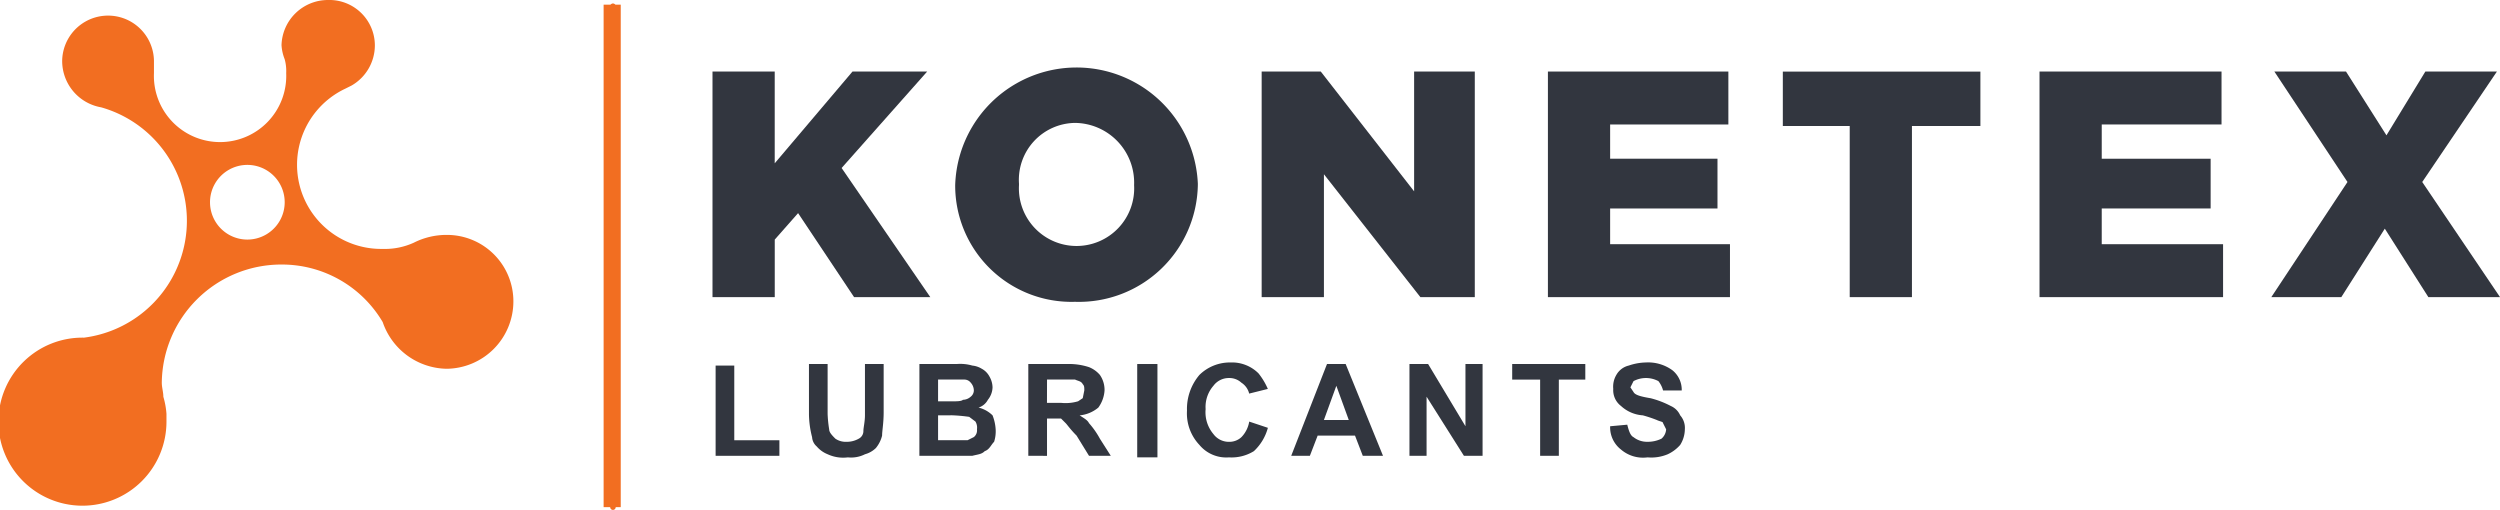
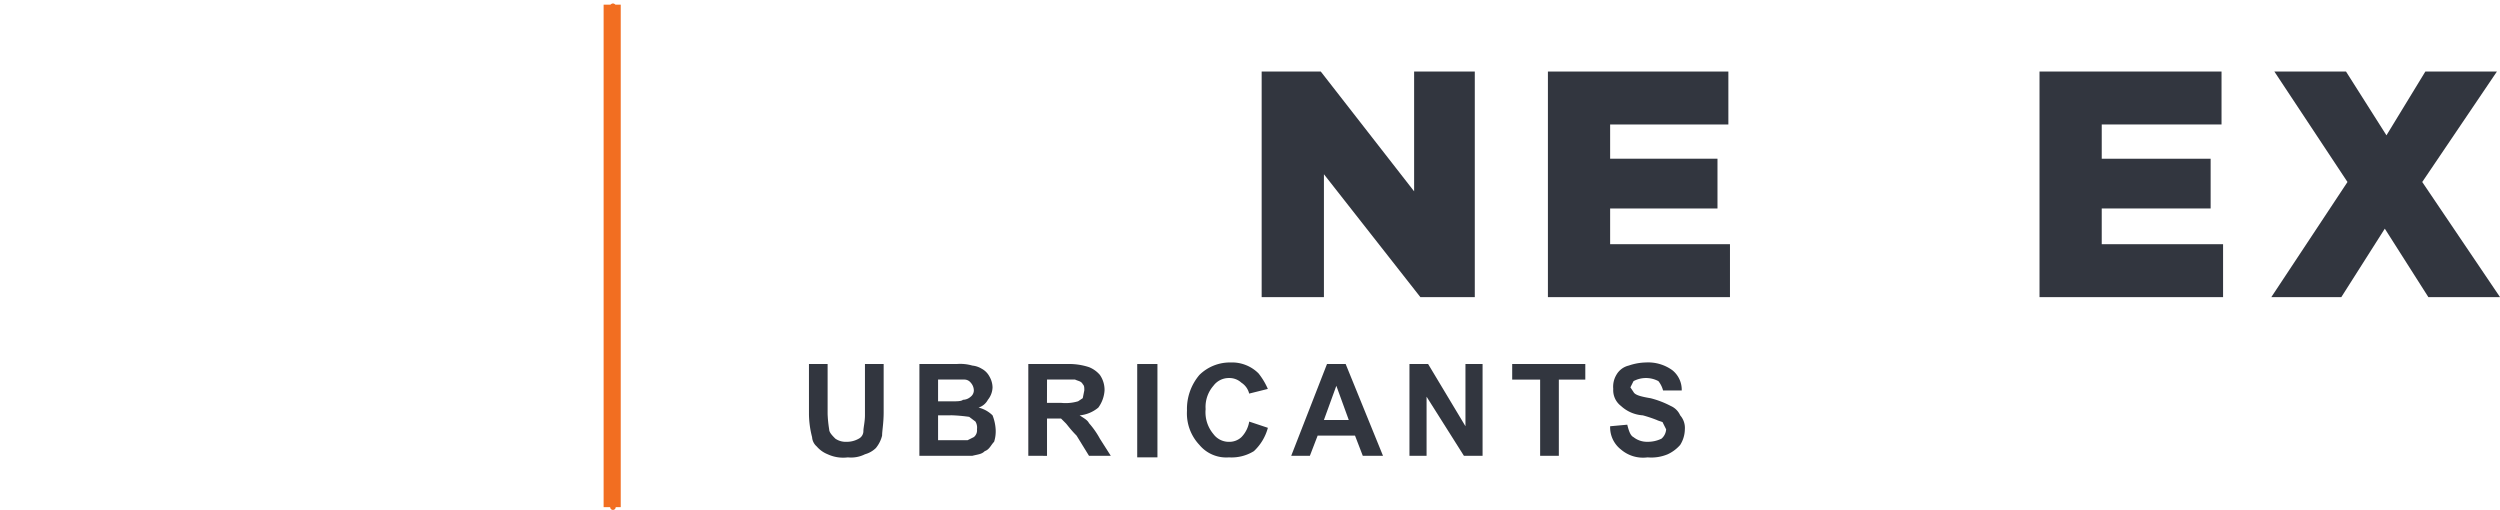
<svg xmlns="http://www.w3.org/2000/svg" width="170" height="34.674" viewBox="0 0 170 34.674">
  <g transform="translate(-410.187 -22.013)">
-     <path d="M55.681,33.014a4.917,4.917,0,0,0-2.222.529,4.736,4.736,0,0,1-2.116.423A5.722,5.722,0,0,1,48.8,23.07l.212-.106.212-.106a3.157,3.157,0,0,0,1.587-2.75,3.094,3.094,0,0,0-3.174-3.068,3.162,3.162,0,0,0-3.174,3.068,3.089,3.089,0,0,0,.212.952,2.929,2.929,0,0,1,.106.952,4.5,4.5,0,1,1-8.992,0v-.846a3.121,3.121,0,0,0-6.241,0A3.2,3.2,0,0,0,32.2,24.339,8.015,8.015,0,0,1,31.033,40a5.714,5.714,0,1,0,5.607,5.713v-.529a5.458,5.458,0,0,0-.212-1.164c0-.317-.106-.635-.106-.952a8.127,8.127,0,0,1,8.146-8.04,7.956,7.956,0,0,1,6.876,3.914,4.678,4.678,0,0,0,4.337,3.174,4.583,4.583,0,0,0,4.549-4.549A4.515,4.515,0,0,0,55.681,33.014Zm-13.541.317a2.539,2.539,0,0,1,0-5.078,2.539,2.539,0,1,1,0,5.078Z" transform="translate(384.867 4.973)" fill="#f26e21" />
-     <path d="M80.28,22.56h4.231V28.8L89.8,22.56h5.078L89.06,29.119l6.03,8.78H89.907L86.1,32.187l-1.587,1.8V37.9H80.28Z" transform="translate(378.357 4.318)" fill="#32363f" />
-     <path d="M99,30.24h0a8.256,8.256,0,0,1,16.5-.106v.106a8.091,8.091,0,0,1-8.357,7.934A7.907,7.907,0,0,1,99,30.24Zm12.166,0h0a4.065,4.065,0,0,0-4.02-4.231,3.87,3.87,0,0,0-3.808,4.126v.106a3.92,3.92,0,1,0,7.828,0Z" transform="translate(376.14 4.362)" fill="#32363f" />
    <path d="M122.64,22.56h4.02l6.347,8.146V22.56h4.126V37.9h-3.7l-6.559-8.357V37.9H122.64Z" transform="translate(373.34 4.318)" fill="#32363f" />
    <path d="M144.72,22.56h12.271v3.6h-8.04v2.327h7.3v3.385h-7.3V34.3H157.1v3.6H144.72Z" transform="translate(370.725 4.318)" fill="#32363f" />
-     <path d="M167.389,26.263H162.84v-3.7h13.435v3.7H171.62V37.9h-4.231Z" transform="translate(368.579 4.318)" fill="#32363f" />
    <path d="M182.64,22.56h12.377v3.6h-8.146v2.327h7.405v3.385h-7.405V34.3h8.251v3.6H182.64Z" transform="translate(366.234 4.318)" fill="#32363f" />
    <path d="M205.7,30.071l-4.972-7.511H205.6l2.75,4.337,2.645-4.337h4.866l-5.078,7.511,5.289,7.828H211.2l-2.962-4.655L205.28,37.9h-4.76Z" transform="translate(364.116 4.318)" fill="#32363f" />
-     <path d="M80.52,51.376V45.24h1.269v5.078h3.068v1.058Z" transform="translate(378.329 1.632)" fill="#32363f" />
    <path d="M87.72,45.12h1.269v3.385a8.168,8.168,0,0,0,.106,1.058c0,.212.212.423.423.635a1.233,1.233,0,0,0,.741.212,1.639,1.639,0,0,0,.846-.212.582.582,0,0,0,.317-.529c0-.212.106-.635.106-1.058V45.12H92.8V48.4c0,.741-.106,1.269-.106,1.587a2.126,2.126,0,0,1-.423.846,1.7,1.7,0,0,1-.741.423,2.092,2.092,0,0,1-1.164.212,2.5,2.5,0,0,1-1.375-.212,1.9,1.9,0,0,1-.741-.529.914.914,0,0,1-.317-.635,6.4,6.4,0,0,1-.212-1.587Z" transform="translate(377.476 1.646)" fill="#32363f" />
    <path d="M96.24,45.12h2.539a2.948,2.948,0,0,1,1.058.106,1.5,1.5,0,0,1,.635.212,1.275,1.275,0,0,1,.529.529,1.529,1.529,0,0,1,.212.74,1.407,1.407,0,0,1-.317.846,1.083,1.083,0,0,1-.635.529,2.045,2.045,0,0,1,.952.529,3.089,3.089,0,0,1,.212.952,2.329,2.329,0,0,1-.106.846c-.212.212-.317.529-.635.635-.212.212-.423.212-.846.317h-3.6Zm1.269,1.058v1.481h.846c.423,0,.741,0,.846-.106a.808.808,0,0,0,.529-.212.55.55,0,0,0,.212-.423.808.808,0,0,0-.212-.529.55.55,0,0,0-.423-.212h-1.8Zm0,2.433V50.3h2.01l.423-.212a.582.582,0,0,0,.212-.529.793.793,0,0,0-.106-.529l-.423-.317a11.019,11.019,0,0,0-1.164-.106Z" transform="translate(376.467 1.646)" fill="#32363f" />
    <path d="M104.64,51.361V45.12h2.645a4.381,4.381,0,0,1,1.481.212,1.9,1.9,0,0,1,.741.529,1.787,1.787,0,0,1,.317,1.058,2.218,2.218,0,0,1-.423,1.164,2.322,2.322,0,0,1-1.269.529c.317.212.529.317.635.529a5.646,5.646,0,0,1,.741,1.058l.741,1.164h-1.481l-.846-1.375c-.423-.423-.635-.741-.741-.846l-.317-.317h-.952v2.539Zm1.269-3.6h.952a2.977,2.977,0,0,0,1.164-.106l.317-.212.106-.529c0-.212,0-.317-.106-.423-.106-.212-.317-.212-.529-.317h-1.9Z" transform="translate(375.472 1.646)" fill="#32363f" />
    <path d="M0,0H1.375V6.347H0Z" transform="translate(487.518 46.766)" fill="#32363f" />
    <path d="M121.111,49.02l1.269.423a3.362,3.362,0,0,1-.952,1.587,2.884,2.884,0,0,1-1.693.423,2.371,2.371,0,0,1-2.01-.846,3.117,3.117,0,0,1-.846-2.327,3.57,3.57,0,0,1,.846-2.433A2.954,2.954,0,0,1,119.842,45a2.549,2.549,0,0,1,1.9.741,4.625,4.625,0,0,1,.635,1.058l-1.269.317a1.224,1.224,0,0,0-.529-.741,1.2,1.2,0,0,0-.846-.317,1.3,1.3,0,0,0-1.058.529,2.19,2.19,0,0,0-.529,1.587,2.3,2.3,0,0,0,.529,1.693,1.3,1.3,0,0,0,1.058.529,1.2,1.2,0,0,0,.846-.317A1.973,1.973,0,0,0,121.111,49.02Z" transform="translate(374.023 1.661)" fill="#32363f" />
    <path d="M131.161,51.361h-1.375l-.529-1.375h-2.539l-.529,1.375H124.92l2.433-6.241h1.269Zm-2.327-2.433-.846-2.327-.846,2.327Z" transform="translate(373.07 1.646)" fill="#32363f" />
    <path d="M134.04,51.361V45.12h1.269l2.539,4.231V45.12h1.164v6.241h-1.269l-2.539-4.02v4.02Z" transform="translate(371.99 1.646)" fill="#32363f" />
    <path d="M143.864,51.361V46.178h-1.9V45.12h4.972v1.058h-1.8v5.184Z" transform="translate(371.052 1.646)" fill="#32363f" />
    <path d="M149.52,49.337l1.164-.106c.106.423.212.741.423.846a1.477,1.477,0,0,0,.952.317,2.113,2.113,0,0,0,.952-.212.914.914,0,0,0,.317-.635l-.212-.423c0-.106-.212-.106-.423-.212a8.983,8.983,0,0,0-.952-.317,2.418,2.418,0,0,1-1.481-.635,1.348,1.348,0,0,1-.529-1.164,1.572,1.572,0,0,1,.212-.952,1.314,1.314,0,0,1,.846-.635A3.8,3.8,0,0,1,151.953,45a2.8,2.8,0,0,1,1.8.529,1.706,1.706,0,0,1,.635,1.375h-1.269a1.723,1.723,0,0,0-.317-.635,1.8,1.8,0,0,0-1.693,0l-.212.423.212.317c.106.212.529.317,1.164.423a6.232,6.232,0,0,1,1.375.529,1.235,1.235,0,0,1,.635.635,1.293,1.293,0,0,1,.317.952,2.041,2.041,0,0,1-.317,1.058,2.546,2.546,0,0,1-.846.635,2.9,2.9,0,0,1-1.375.212,2.3,2.3,0,0,1-1.8-.529A1.91,1.91,0,0,1,149.52,49.337Z" transform="translate(370.157 1.661)" fill="#32363f" />
    <path d="M0,0V34.064" transform="translate(451.867 22.436)" fill="none" stroke="#f26e21" stroke-linecap="round" stroke-width="0.375" />
    <path d="M0,0H1.164V34.169H0Z" transform="translate(451.233 22.33)" fill="#f26e21" />
  </g>
</svg>